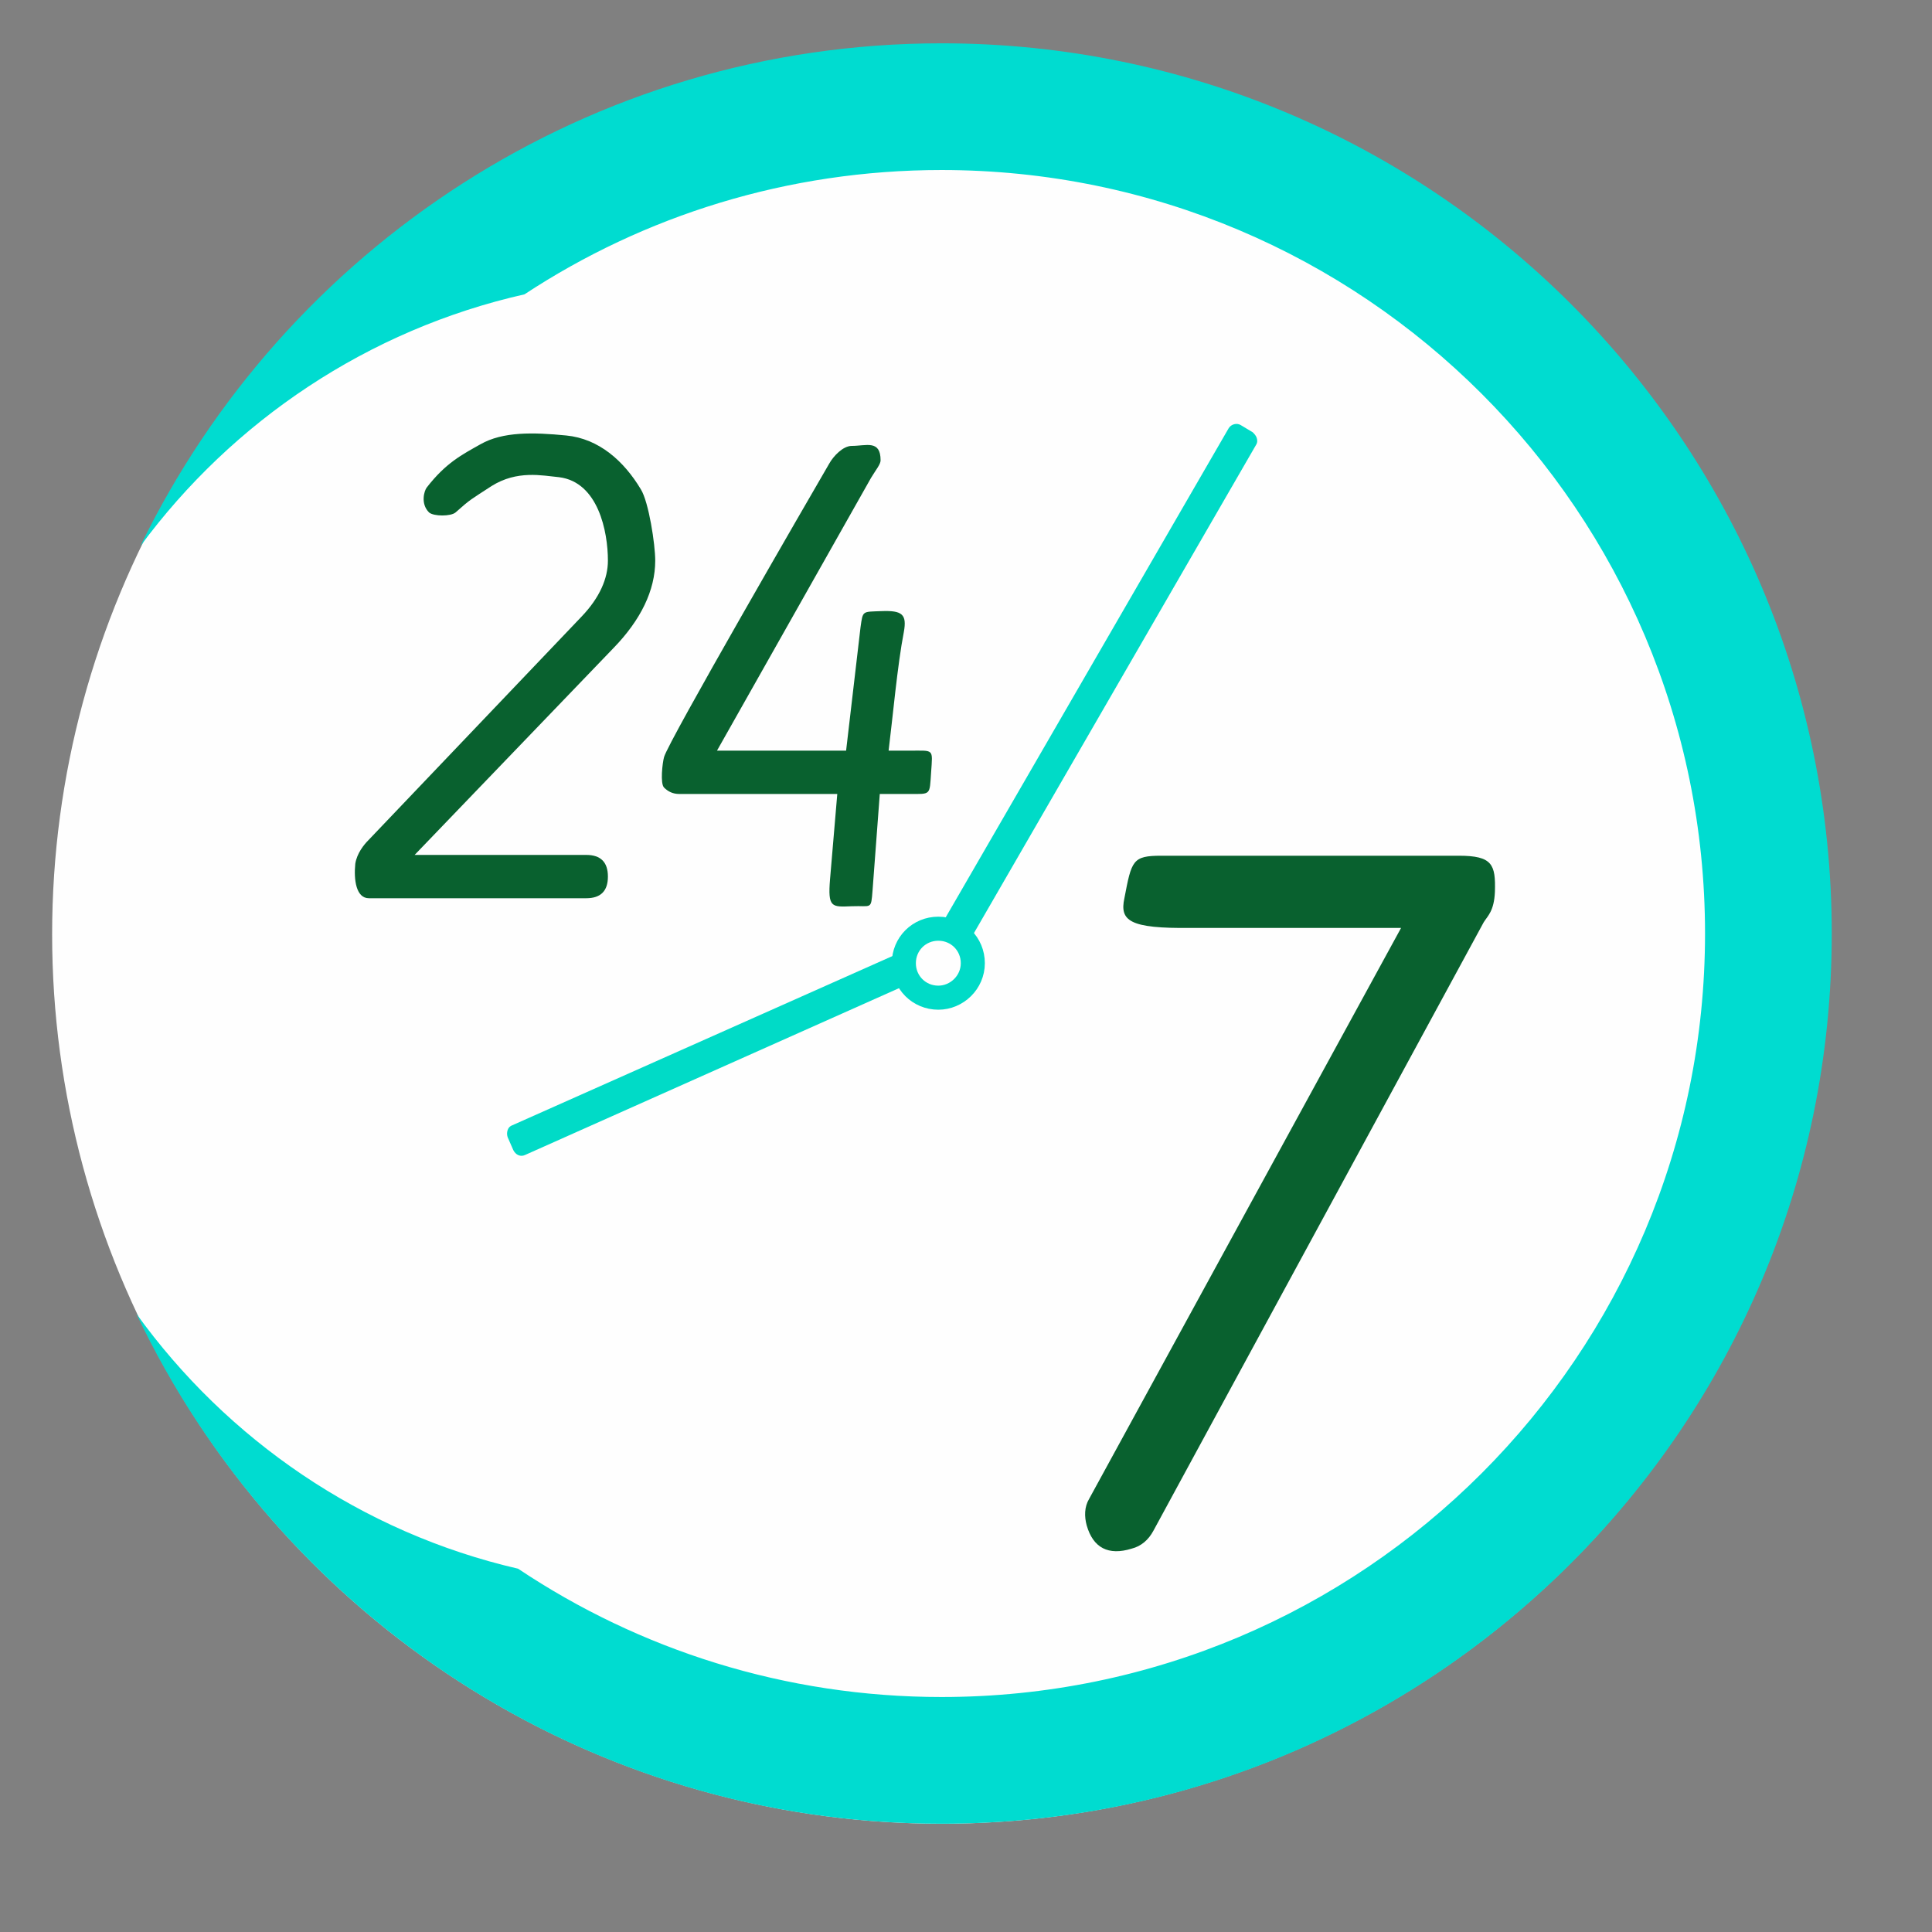
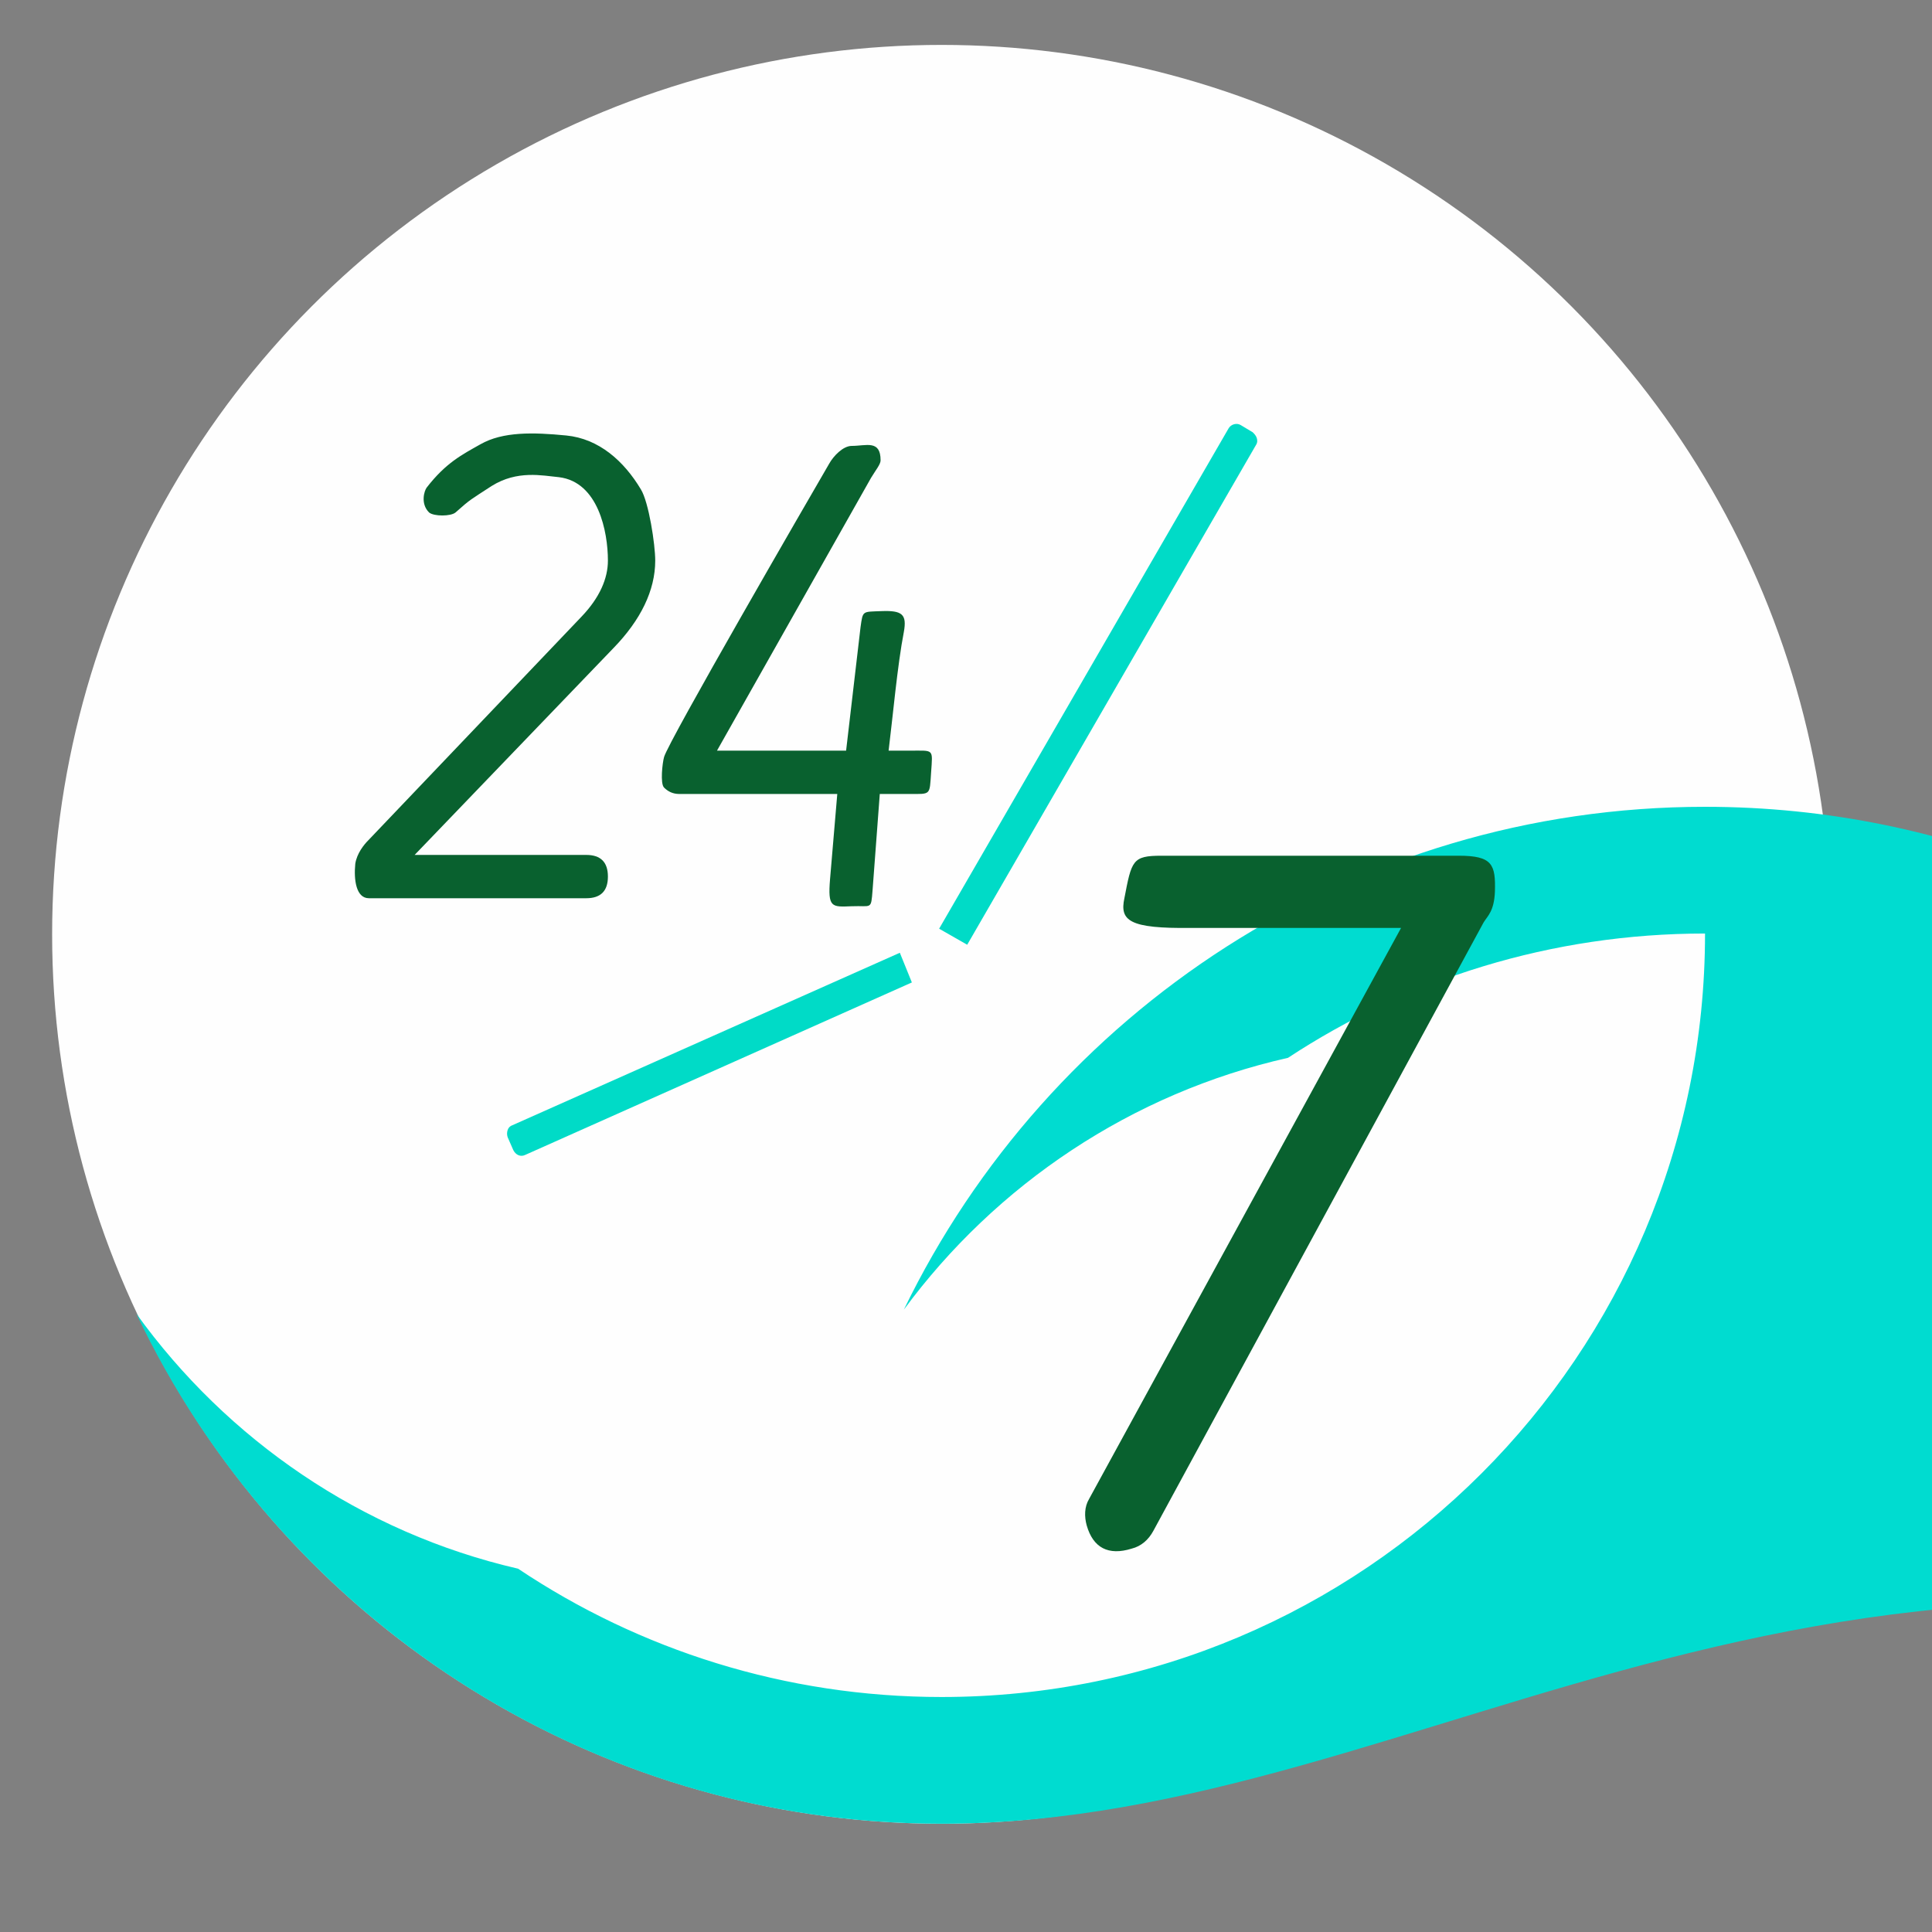
<svg xmlns="http://www.w3.org/2000/svg" version="1.1" id="Слой_1" x="0px" y="0px" viewBox="0 0 240.9 240.9" style="enable-background:new 0 0 240.9 240.9;" xml:space="preserve">
  <rect x="0" y="0" width="240.9" height="240.9" fill="#808080" stroke="none" />
  <style type="text/css">
	.st0{fill-rule:evenodd;clip-rule:evenodd;fill:#FEFEFE;}
	.st1{fill-rule:evenodd;clip-rule:evenodd;fill:#00DCD0;}
	.st2{fill:none;stroke:#00DBC7;stroke-width:3;stroke-miterlimit:64.986;}
	.st3{fill:#00DBC7;}
	.st4{fill:#09612F;}
</style>
  <g id="Слой_x0020_1">
    <g id="_2174073872400">
      <g>
        <circle class="st0" cx="117.4" cy="116.5" r="110.9" />
-         <path class="st1" d="M117.4,227.4c-44.3,0-82.6-26-100.4-63.6c11.3,15.7,28.1,27.3,47.6,31.8c15.1,10.1,33.3,16,52.8,16     c52.6,0,95.2-42.6,95.2-95.2c0-52.6-42.6-95.2-95.2-95.2c-19.2,0-37.1,5.7-52,15.5c-19.5,4.4-36.4,15.8-47.9,31.4     c18-37.1,56-62.7,99.9-62.7c61.3,0,111,49.7,111,111C228.4,177.8,178.7,227.4,117.4,227.4L117.4,227.4z" />
+         <path class="st1" d="M117.4,227.4c-44.3,0-82.6-26-100.4-63.6c11.3,15.7,28.1,27.3,47.6,31.8c15.1,10.1,33.3,16,52.8,16     c52.6,0,95.2-42.6,95.2-95.2c-19.2,0-37.1,5.7-52,15.5c-19.5,4.4-36.4,15.8-47.9,31.4     c18-37.1,56-62.7,99.9-62.7c61.3,0,111,49.7,111,111C228.4,177.8,178.7,227.4,117.4,227.4L117.4,227.4z" />
      </g>
-       <path class="st2" d="M117,124.4c-2.4,0-4.3-1.9-4.3-4.3c0-2.4,1.9-4.3,4.3-4.3c2.4,0,4.3,1.9,4.3,4.3    C121.3,122.5,119.3,124.4,117,124.4z" />
      <path class="st3" d="M117.1,115.8l3.5,2l36-62.3c0.2-0.3,0.2-0.6,0.1-0.9c-0.1-0.3-0.3-0.5-0.5-0.7l-1.5-0.9    c-0.5-0.3-1.2-0.1-1.5,0.4L117.1,115.8L117.1,115.8z" />
      <path class="st3" d="M113.7,122.5L65.5,144c-0.6,0.3-1.2,0-1.5-0.6l-0.7-1.6c-0.1-0.3-0.1-0.6,0-0.9c0.1-0.3,0.3-0.5,0.6-0.6    l48.3-21.5L113.7,122.5z" />
      <path class="st4" d="M56.8,63.9c-0.6,0.5-2.7,0.5-3.3,0c-1.1-1.1-0.6-2.7-0.3-3.1c2.4-3.1,4.4-4.1,6.7-5.4    c2.8-1.6,6.6-1.5,10.7-1.1c4.1,0.4,7.2,3.2,9.3,6.7c1,1.6,1.8,6.9,1.8,8.9c0,3.7-1.8,7.4-5.2,10.9l-24.8,25.8h21.4    c1.8,0,2.7,0.9,2.7,2.7c0,1.8-0.9,2.7-2.7,2.7H46c-1.6,0-1.9-2.3-1.7-4.3c0.2-1.3,1.1-2.4,1.6-2.9l26.6-27.9    c2.3-2.4,3.3-4.8,3.3-7c0-3.6-1.2-9.8-6.1-10.4c-2.1-0.2-5.2-0.9-8.4,1.1C58.7,62.3,58.7,62.2,56.8,63.9z M110.8,93.6h2.6    c3.1,0,2.9-0.3,2.7,2.7c-0.2,2.9,0,2.7-2.7,2.7h-3.7l-0.9,12c-0.2,2.5-0.1,1.9-2.6,2c-2.5,0.1-3,0.2-2.7-3.4l0.9-10.6H84.7    c-0.8,0-1.4-0.3-1.9-0.8c-0.5-0.5-0.2-3.1,0-3.8c0.5-1.9,18.1-32.3,20.6-36.6c0.5-0.9,1.7-2.2,2.8-2.2c1.8,0,3.6-0.8,3.6,1.8    c0,0.5-0.6,1.2-1.2,2.2L89.4,93.6h16.1l1.8-15.4c0.3-2.1,0.2-1.9,2.6-2c2.6-0.1,3.2,0.4,2.8,2.6C111.9,82.9,111.3,89.6,110.8,93.6    z" />
      <path class="st4" d="M174.7,115.7h-26.2c-7.7,0.1-8.9-0.9-8.3-3.7c0.9-4.7,1-5.3,4.6-5.3h37.1c4.2,0,4.6,1.1,4.5,4.5    c-0.1,2.4-0.9,3-1.4,3.8l-41.2,75.9c-0.6,1.1-1.5,1.9-2.7,2.2c-2.9,0.9-4.8-0.1-5.6-2.9c-0.3-1.1-0.3-2.3,0.3-3.3L174.7,115.7z" />
    </g>
  </g>
</svg>